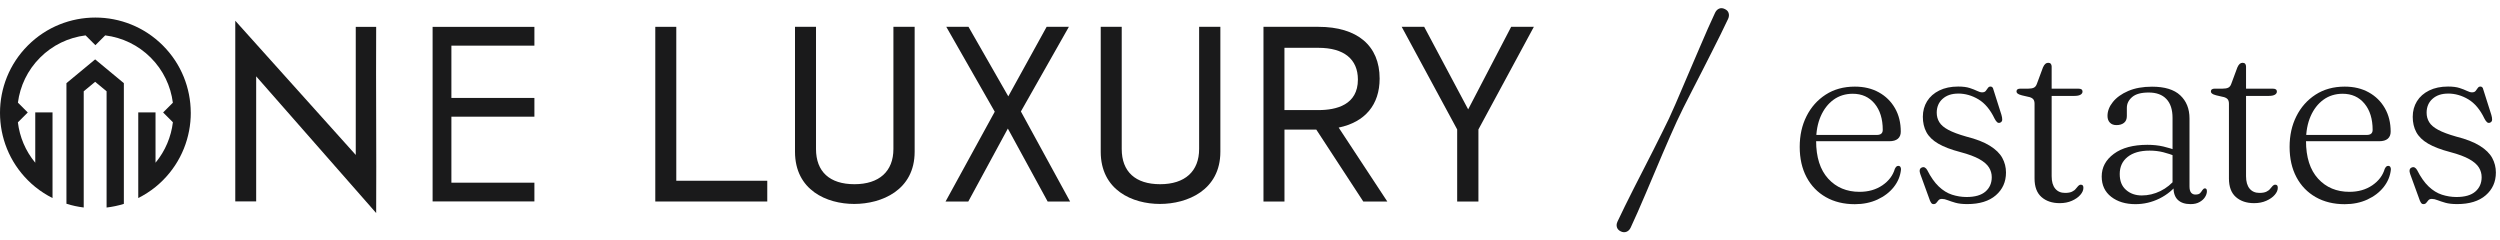
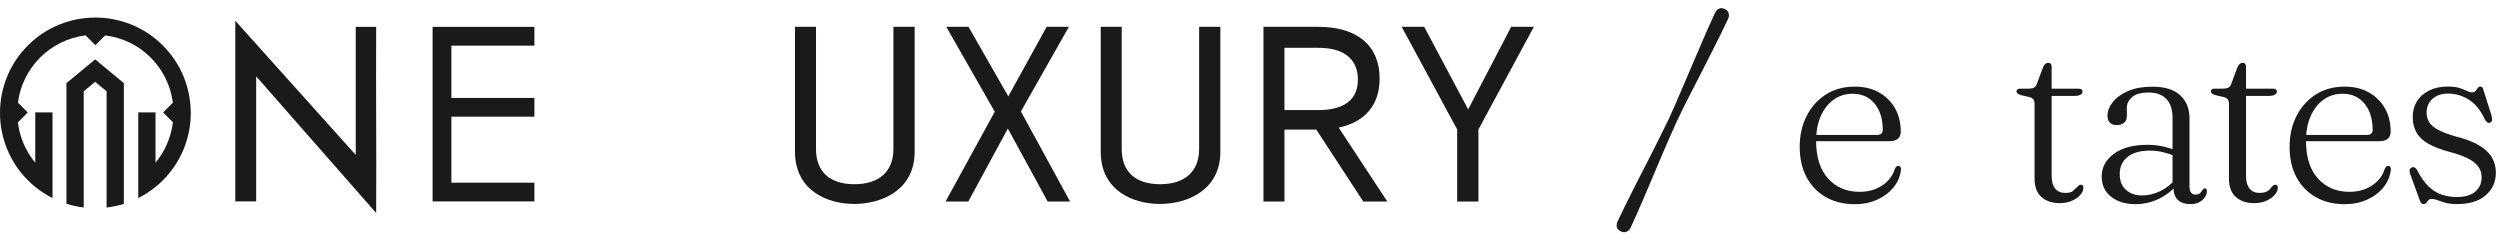
<svg xmlns="http://www.w3.org/2000/svg" width="260" height="25" viewBox="0 0 260 25" fill="none">
  <path d="M6.91 8.649V21.189C7.5 21.376 8.099 21.505 8.707 21.58V9.493L9.896 8.509L11.085 9.493V21.584C11.692 21.512 12.292 21.386 12.881 21.203V8.649L9.896 6.175L6.91 8.649Z" fill="#1A1A1B" />
  <path d="M19.842 11.704H19.839C19.828 9.173 18.862 6.653 16.936 4.729C13.068 0.859 6.77 0.859 2.902 4.725C-0.967 8.591 -0.967 14.885 2.902 18.751C3.149 18.999 3.405 19.229 3.667 19.441C4.231 19.896 4.834 20.281 5.463 20.597V11.69H3.667V16.924C2.643 15.693 2.043 14.231 1.86 12.724L2.887 11.697L1.863 10.674C2.086 8.958 2.855 7.303 4.17 5.989C5.463 4.696 7.115 3.903 8.901 3.68L9.921 4.7L10.941 3.68C12.726 3.903 14.379 4.7 15.672 5.989C16.99 7.306 17.759 8.968 17.978 10.684L16.965 11.697L17.982 12.713C17.798 14.221 17.198 15.689 16.175 16.924V11.69H14.379V20.597C15.007 20.281 15.611 19.896 16.175 19.441C16.441 19.225 16.696 18.995 16.94 18.751C18.883 16.809 19.849 14.253 19.842 11.704Z" fill="#1A1A1B" />
  <path d="M24.469 20.945C24.455 14.68 24.483 8.423 24.469 2.158L36.999 16.113V2.797H39.122C39.086 9.198 39.158 15.754 39.122 22.155L26.642 7.938V20.945H24.469Z" fill="#1A1A1B" />
  <path d="M55.578 2.794H44.991V20.948H55.578V18.999H46.945V12.135H55.578V10.185H46.945V4.747H55.578V2.794Z" fill="#1A1A1B" />
-   <path d="M70.334 2.79H68.15V20.956H79.796V18.798H70.334V2.79Z" fill="#1A1A1B" />
  <path d="M92.915 15.495C92.915 17.822 91.438 19.157 88.863 19.157C86.287 19.157 84.865 17.857 84.865 15.495V2.79H82.68V15.779C82.68 19.789 85.996 21.21 88.838 21.21C91.679 21.21 95.124 19.789 95.124 15.779V2.79H92.915V15.495Z" fill="#1A1A1B" />
  <path d="M111.163 2.79H108.85L104.862 10.02L100.724 2.79H98.414L103.454 11.618L98.339 20.956H100.703L104.816 13.37L108.929 20.909L108.954 20.956H111.289L106.173 11.593L111.163 2.79Z" fill="#1A1A1B" />
  <path d="M124.709 15.495C124.709 17.822 123.233 19.157 120.657 19.157C118.082 19.157 116.659 17.857 116.659 15.495V2.79H114.475V15.779C114.475 19.789 117.791 21.21 120.632 21.21C123.473 21.21 126.918 19.789 126.918 15.779V2.79H124.709V15.495Z" fill="#1A1A1B" />
  <path d="M143.482 8.171C143.482 4.75 141.161 2.79 137.12 2.79H131.401V20.956H133.585V13.477H136.894L141.754 20.916L141.779 20.956H144.279L139.222 13.269C141.97 12.698 143.482 10.893 143.482 8.171ZM133.582 4.973H137.12C139.764 4.973 141.222 6.147 141.222 8.276C141.222 10.9 138.992 11.449 137.12 11.449H133.582V4.973Z" fill="#1A1A1B" />
  <path d="M157.161 2.79L152.689 11.374L148.141 2.837L148.116 2.79H145.777L151.546 13.463V20.956H153.756V13.463L159.521 2.79H157.161Z" fill="#1A1A1B" />
  <path d="M174.36 12.688C174.166 13.108 173.947 13.6 173.696 14.17C173.444 14.741 173.179 15.355 172.898 16.012C172.618 16.669 172.331 17.348 172.036 18.048C171.742 18.748 171.451 19.437 171.156 20.123C170.862 20.805 170.585 21.451 170.319 22.058C170.053 22.664 169.809 23.206 169.583 23.684C169.482 23.892 169.339 24.032 169.155 24.104C168.972 24.176 168.778 24.165 168.577 24.072C168.358 23.971 168.221 23.828 168.16 23.637C168.099 23.447 168.124 23.25 168.221 23.041C168.44 22.571 168.696 22.04 168.99 21.444C169.285 20.848 169.597 20.22 169.931 19.559C170.265 18.898 170.607 18.231 170.955 17.556C171.303 16.881 171.638 16.224 171.961 15.581C172.284 14.939 172.582 14.343 172.859 13.786C173.135 13.23 173.376 12.742 173.577 12.322C173.771 11.912 173.99 11.42 174.238 10.846C174.486 10.272 174.748 9.654 175.032 8.994C175.312 8.333 175.603 7.651 175.905 6.951C176.207 6.251 176.501 5.561 176.792 4.883C177.083 4.204 177.36 3.558 177.629 2.948C177.899 2.338 178.143 1.796 178.369 1.325C178.47 1.117 178.61 0.973 178.79 0.898C178.969 0.823 179.163 0.833 179.375 0.938C179.583 1.031 179.72 1.171 179.777 1.358C179.835 1.544 179.821 1.745 179.727 1.953C179.508 2.424 179.253 2.955 178.955 3.555C178.657 4.154 178.341 4.782 178.006 5.447C177.672 6.107 177.331 6.779 176.99 7.45C176.645 8.125 176.307 8.782 175.977 9.424C175.646 10.067 175.341 10.663 175.064 11.219C174.788 11.776 174.554 12.264 174.36 12.684V12.688Z" fill="#1A1A1B" />
  <path d="M197.681 13.693C197.681 14.012 197.58 14.257 197.379 14.429C197.178 14.601 196.88 14.687 196.485 14.687H188.251V14.034H195.191C195.601 14.034 195.806 13.858 195.806 13.506C195.806 12.368 195.522 11.456 194.958 10.774C194.39 10.092 193.636 9.751 192.688 9.751C191.926 9.751 191.258 9.959 190.687 10.372C190.116 10.789 189.674 11.359 189.354 12.092C189.034 12.824 188.876 13.679 188.876 14.648C188.876 16.357 189.297 17.667 190.134 18.583C190.971 19.498 192.059 19.95 193.392 19.95C194.315 19.95 195.105 19.724 195.77 19.272C196.431 18.82 196.862 18.249 197.063 17.563C197.121 17.445 197.178 17.366 197.232 17.319C197.286 17.272 197.35 17.251 197.426 17.251C197.526 17.251 197.598 17.29 197.645 17.366C197.692 17.441 197.71 17.534 197.702 17.642C197.634 18.302 197.386 18.906 196.955 19.451C196.524 19.997 195.957 20.428 195.26 20.751C194.563 21.074 193.773 21.236 192.903 21.236C191.754 21.236 190.748 20.991 189.886 20.5C189.024 20.008 188.356 19.319 187.881 18.425C187.407 17.531 187.17 16.482 187.17 15.276C187.17 14.07 187.404 13.032 187.874 12.092C188.345 11.151 189.009 10.401 189.868 9.844C190.726 9.288 191.739 9.008 192.903 9.008C193.852 9.008 194.681 9.205 195.4 9.604C196.118 10.002 196.675 10.552 197.077 11.252C197.48 11.952 197.681 12.767 197.681 13.697V13.693Z" fill="#1A1A1B" />
-   <path d="M203.648 9.733C202.976 9.733 202.437 9.916 202.031 10.279C201.625 10.641 201.42 11.123 201.42 11.718C201.42 12.088 201.51 12.418 201.69 12.709C201.869 13.004 202.182 13.269 202.627 13.506C203.073 13.747 203.691 13.976 204.488 14.203C205.519 14.461 206.338 14.781 206.945 15.158C207.552 15.535 207.983 15.955 208.238 16.421C208.493 16.888 208.623 17.394 208.623 17.947C208.623 18.909 208.271 19.699 207.567 20.309C206.863 20.92 205.871 21.225 204.589 21.225C204.104 21.225 203.698 21.178 203.374 21.088C203.051 20.995 202.778 20.905 202.559 20.819C202.336 20.729 202.139 20.686 201.963 20.686C201.805 20.686 201.683 20.733 201.604 20.826C201.525 20.92 201.449 21.009 201.384 21.096C201.316 21.182 201.216 21.228 201.083 21.228C201 21.228 200.932 21.2 200.882 21.146C200.831 21.092 200.777 20.995 200.716 20.862L199.71 18.098C199.653 17.94 199.631 17.8 199.653 17.678C199.675 17.556 199.746 17.47 199.872 17.419C199.991 17.369 200.095 17.373 200.188 17.427C200.282 17.48 200.361 17.567 200.429 17.685C200.799 18.414 201.198 18.985 201.629 19.394C202.06 19.803 202.52 20.09 203.012 20.248C203.504 20.406 204.007 20.489 204.528 20.489C205.4 20.489 206.054 20.299 206.489 19.922C206.924 19.545 207.143 19.046 207.143 18.428C207.143 18.069 207.049 17.732 206.859 17.423C206.669 17.114 206.338 16.823 205.867 16.558C205.393 16.288 204.729 16.041 203.874 15.815C202.911 15.563 202.142 15.269 201.571 14.935C201 14.601 200.594 14.203 200.346 13.743C200.098 13.284 199.976 12.749 199.976 12.146C199.976 11.543 200.124 11.004 200.415 10.53C200.709 10.056 201.133 9.683 201.686 9.41C202.239 9.137 202.893 9.001 203.648 9.001C204.132 9.001 204.531 9.051 204.844 9.152C205.153 9.252 205.411 9.353 205.616 9.453C205.821 9.554 205.997 9.604 206.137 9.604C206.313 9.604 206.442 9.554 206.521 9.453C206.6 9.353 206.676 9.252 206.74 9.152C206.809 9.051 206.898 9.001 207.017 9.001C207.085 9.001 207.146 9.022 207.2 9.069C207.254 9.116 207.294 9.202 207.319 9.327L208.149 11.941C208.206 12.135 208.235 12.304 208.231 12.451C208.228 12.598 208.152 12.698 208.012 12.759C207.893 12.803 207.793 12.785 207.703 12.709C207.613 12.634 207.523 12.508 207.434 12.332C206.988 11.402 206.431 10.735 205.76 10.333C205.088 9.931 204.384 9.73 203.648 9.73V9.733Z" fill="#1A1A1B" />
-   <path d="M211.022 10.088L210.268 9.913C210.049 9.855 209.905 9.794 209.83 9.73C209.754 9.668 209.715 9.597 209.715 9.521C209.715 9.421 209.747 9.345 209.815 9.295C209.884 9.245 209.981 9.22 210.103 9.22H210.932C211.184 9.22 211.378 9.187 211.518 9.119C211.658 9.051 211.759 8.925 211.827 8.742L212.47 7.008C212.545 6.84 212.628 6.717 212.714 6.642C212.804 6.567 212.901 6.531 213.009 6.531C213.127 6.531 213.217 6.563 213.278 6.631C213.339 6.7 213.372 6.796 213.372 6.919V18.317C213.372 18.888 213.494 19.319 213.742 19.616C213.989 19.915 214.331 20.062 214.765 20.062C215.074 20.062 215.315 20.019 215.487 19.936C215.66 19.853 215.793 19.753 215.883 19.634C215.976 19.516 216.062 19.415 216.141 19.333C216.22 19.25 216.31 19.207 216.411 19.207C216.504 19.207 216.569 19.236 216.612 19.29C216.655 19.344 216.673 19.426 216.673 19.534C216.673 19.778 216.569 20.019 216.357 20.263C216.148 20.507 215.857 20.712 215.484 20.877C215.11 21.045 214.686 21.128 214.209 21.128C213.429 21.128 212.797 20.916 212.315 20.492C211.834 20.069 211.593 19.426 211.593 18.565V10.785C211.593 10.591 211.55 10.44 211.468 10.333C211.385 10.225 211.234 10.139 211.015 10.081L211.022 10.088ZM212.395 9.974V9.22H216.141C216.292 9.22 216.403 9.245 216.475 9.295C216.547 9.345 216.583 9.421 216.583 9.521C216.583 9.654 216.515 9.765 216.375 9.848C216.235 9.931 216.03 9.974 215.753 9.974H212.395Z" fill="#1A1A1B" />
+   <path d="M211.022 10.088L210.268 9.913C210.049 9.855 209.905 9.794 209.83 9.73C209.754 9.668 209.715 9.597 209.715 9.521C209.715 9.421 209.747 9.345 209.815 9.295C209.884 9.245 209.981 9.22 210.103 9.22H210.932C211.184 9.22 211.378 9.187 211.518 9.119C211.658 9.051 211.759 8.925 211.827 8.742L212.47 7.008C212.545 6.84 212.628 6.717 212.714 6.642C212.804 6.567 212.901 6.531 213.009 6.531C213.127 6.531 213.217 6.563 213.278 6.631C213.339 6.7 213.372 6.796 213.372 6.919V18.317C213.372 18.888 213.494 19.319 213.742 19.616C213.989 19.915 214.331 20.062 214.765 20.062C215.074 20.062 215.315 20.019 215.487 19.936C215.976 19.516 216.062 19.415 216.141 19.333C216.22 19.25 216.31 19.207 216.411 19.207C216.504 19.207 216.569 19.236 216.612 19.29C216.655 19.344 216.673 19.426 216.673 19.534C216.673 19.778 216.569 20.019 216.357 20.263C216.148 20.507 215.857 20.712 215.484 20.877C215.11 21.045 214.686 21.128 214.209 21.128C213.429 21.128 212.797 20.916 212.315 20.492C211.834 20.069 211.593 19.426 211.593 18.565V10.785C211.593 10.591 211.55 10.44 211.468 10.333C211.385 10.225 211.234 10.139 211.015 10.081L211.022 10.088ZM212.395 9.974V9.22H216.141C216.292 9.22 216.403 9.245 216.475 9.295C216.547 9.345 216.583 9.421 216.583 9.521C216.583 9.654 216.515 9.765 216.375 9.848C216.235 9.931 216.03 9.974 215.753 9.974H212.395Z" fill="#1A1A1B" />
  <path d="M218.577 18.353C218.577 17.405 218.997 16.622 219.841 15.998C220.685 15.373 221.846 15.061 223.329 15.061C223.925 15.061 224.479 15.118 224.989 15.237C225.499 15.355 225.962 15.499 226.372 15.675L226.246 16.242C225.844 16.084 225.423 15.947 224.982 15.833C224.543 15.721 224.066 15.664 223.555 15.664C222.582 15.664 221.82 15.883 221.274 16.317C220.725 16.752 220.452 17.344 220.452 18.091C220.452 18.837 220.671 19.365 221.106 19.749C221.54 20.134 222.09 20.327 222.751 20.327C223.412 20.327 224.066 20.173 224.687 19.868C225.308 19.563 225.851 19.121 226.321 18.543L226.573 19.006C226.038 19.71 225.373 20.256 224.586 20.647C223.8 21.035 222.966 21.232 222.086 21.232C221.062 21.232 220.222 20.977 219.564 20.467C218.907 19.957 218.577 19.254 218.577 18.356V18.353ZM226.034 19.459V19.222L225.944 19.11V12.261C225.944 11.399 225.732 10.742 225.301 10.293C224.874 9.844 224.263 9.622 223.466 9.622C222.668 9.622 222.111 9.78 221.745 10.092C221.375 10.408 221.192 10.781 221.192 11.216V12.07C221.192 12.379 221.095 12.616 220.897 12.774C220.7 12.932 220.437 13.011 220.111 13.011C219.816 13.011 219.59 12.925 219.424 12.749C219.259 12.573 219.18 12.343 219.18 12.056C219.18 11.553 219.367 11.069 219.741 10.605C220.114 10.142 220.646 9.758 221.339 9.46C222.032 9.162 222.855 9.015 223.81 9.015C225.125 9.015 226.106 9.313 226.745 9.913C227.385 10.512 227.708 11.313 227.708 12.318V19.38C227.708 19.688 227.765 19.907 227.877 20.04C227.988 20.169 228.139 20.234 228.322 20.234C228.556 20.234 228.721 20.184 228.814 20.083C228.908 19.983 228.983 19.882 229.041 19.782C229.084 19.731 229.123 19.688 229.159 19.649C229.199 19.609 229.249 19.591 229.317 19.591C229.386 19.591 229.436 19.616 229.468 19.667C229.5 19.717 229.518 19.789 229.518 19.882C229.518 20.083 229.454 20.284 229.324 20.492C229.195 20.701 229.005 20.869 228.753 21.013C228.502 21.157 228.193 21.228 227.823 21.228C227.245 21.228 226.803 21.081 226.497 20.79C226.192 20.5 226.038 20.055 226.038 19.459H226.034Z" fill="#1A1A1B" />
  <path d="M231.239 10.088L230.485 9.913C230.266 9.855 230.122 9.794 230.047 9.73C229.971 9.668 229.932 9.597 229.932 9.521C229.932 9.421 229.964 9.345 230.032 9.295C230.1 9.245 230.197 9.22 230.32 9.22H231.149C231.401 9.22 231.595 9.187 231.735 9.119C231.875 9.051 231.976 8.925 232.044 8.742L232.687 7.008C232.762 6.84 232.845 6.717 232.931 6.642C233.021 6.567 233.118 6.531 233.226 6.531C233.344 6.531 233.434 6.563 233.495 6.631C233.556 6.7 233.588 6.796 233.588 6.919V18.317C233.588 18.888 233.711 19.319 233.958 19.616C234.206 19.915 234.548 20.062 234.982 20.062C235.291 20.062 235.532 20.019 235.704 19.936C235.877 19.853 236.01 19.753 236.099 19.634C236.193 19.516 236.279 19.415 236.358 19.333C236.437 19.25 236.527 19.207 236.627 19.207C236.721 19.207 236.785 19.236 236.829 19.29C236.872 19.344 236.89 19.426 236.89 19.534C236.89 19.778 236.785 20.019 236.574 20.263C236.365 20.507 236.074 20.712 235.701 20.877C235.327 21.045 234.903 21.128 234.425 21.128C233.646 21.128 233.014 20.916 232.532 20.492C232.051 20.069 231.81 19.426 231.81 18.565V10.785C231.81 10.591 231.767 10.44 231.685 10.333C231.602 10.225 231.451 10.139 231.232 10.081L231.239 10.088ZM232.608 9.974V9.22H236.354C236.505 9.22 236.617 9.245 236.688 9.295C236.76 9.345 236.796 9.421 236.796 9.521C236.796 9.654 236.728 9.765 236.588 9.848C236.448 9.931 236.243 9.974 235.966 9.974H232.608Z" fill="#1A1A1B" />
  <path d="M248.629 13.693C248.629 14.012 248.528 14.257 248.327 14.429C248.126 14.601 247.828 14.687 247.433 14.687H239.199V14.034H246.14C246.549 14.034 246.754 13.858 246.754 13.506C246.754 12.368 246.47 11.456 245.906 10.774C245.338 10.092 244.584 9.751 243.636 9.751C242.874 9.751 242.206 9.959 241.635 10.372C241.064 10.789 240.622 11.359 240.302 12.092C239.983 12.824 239.824 13.679 239.824 14.648C239.824 16.357 240.245 17.667 241.082 18.583C241.919 19.498 243.007 19.95 244.34 19.95C245.263 19.95 246.053 19.724 246.718 19.272C247.379 18.82 247.81 18.249 248.011 17.563C248.069 17.445 248.126 17.366 248.18 17.319C248.234 17.272 248.298 17.251 248.374 17.251C248.474 17.251 248.546 17.29 248.593 17.366C248.64 17.441 248.658 17.534 248.65 17.642C248.582 18.302 248.334 18.906 247.903 19.451C247.472 19.997 246.905 20.428 246.208 20.751C245.511 21.074 244.721 21.236 243.851 21.236C242.702 21.236 241.696 20.991 240.834 20.5C239.972 20.008 239.304 19.319 238.829 18.425C238.355 17.531 238.118 16.482 238.118 15.276C238.118 14.07 238.352 13.032 238.822 12.092C239.293 11.151 239.957 10.401 240.816 9.844C241.674 9.288 242.687 9.008 243.851 9.008C244.8 9.008 245.629 9.205 246.348 9.604C247.066 10.002 247.623 10.552 248.025 11.252C248.428 11.952 248.629 12.767 248.629 13.697V13.693Z" fill="#1A1A1B" />
  <path d="M254.596 9.733C253.924 9.733 253.385 9.916 252.979 10.279C252.573 10.641 252.368 11.123 252.368 11.718C252.368 12.088 252.458 12.418 252.638 12.709C252.817 13.004 253.13 13.269 253.575 13.506C254.021 13.747 254.639 13.976 255.436 14.203C256.467 14.461 257.286 14.781 257.893 15.158C258.5 15.535 258.931 15.955 259.186 16.421C259.441 16.888 259.571 17.394 259.571 17.947C259.571 18.909 259.219 19.699 258.515 20.309C257.811 20.92 256.819 21.225 255.537 21.225C255.052 21.225 254.646 21.178 254.323 21.088C253.999 20.995 253.726 20.905 253.507 20.819C253.284 20.729 253.087 20.686 252.911 20.686C252.753 20.686 252.631 20.733 252.552 20.826C252.473 20.92 252.397 21.009 252.332 21.096C252.264 21.182 252.164 21.228 252.031 21.228C251.948 21.228 251.88 21.2 251.83 21.146C251.779 21.092 251.725 20.995 251.664 20.862L250.658 18.098C250.601 17.94 250.579 17.8 250.601 17.678C250.623 17.556 250.694 17.47 250.82 17.419C250.939 17.369 251.043 17.373 251.136 17.427C251.23 17.48 251.309 17.567 251.377 17.685C251.747 18.414 252.146 18.985 252.577 19.394C253.008 19.803 253.468 20.09 253.96 20.248C254.452 20.406 254.955 20.489 255.476 20.489C256.349 20.489 257.002 20.299 257.437 19.922C257.872 19.545 258.091 19.046 258.091 18.428C258.091 18.069 257.997 17.732 257.807 17.423C257.617 17.114 257.286 16.823 256.815 16.558C256.341 16.288 255.677 16.041 254.822 15.815C253.859 15.563 253.09 15.269 252.519 14.935C251.948 14.601 251.542 14.203 251.294 13.743C251.046 13.284 250.924 12.749 250.924 12.146C250.924 11.543 251.072 11.004 251.363 10.53C251.657 10.056 252.081 9.683 252.634 9.41C253.187 9.137 253.841 9.001 254.596 9.001C255.08 9.001 255.479 9.051 255.792 9.152C256.101 9.252 256.359 9.353 256.564 9.453C256.769 9.554 256.945 9.604 257.085 9.604C257.261 9.604 257.39 9.554 257.469 9.453C257.548 9.353 257.624 9.252 257.688 9.152C257.757 9.051 257.846 9.001 257.965 9.001C258.033 9.001 258.094 9.022 258.148 9.069C258.202 9.116 258.242 9.202 258.267 9.327L259.097 11.941C259.154 12.135 259.183 12.304 259.179 12.451C259.176 12.598 259.1 12.698 258.96 12.759C258.842 12.803 258.741 12.785 258.651 12.709C258.561 12.634 258.471 12.508 258.382 12.332C257.936 11.402 257.379 10.735 256.708 10.333C256.036 9.931 255.332 9.73 254.596 9.73V9.733Z" fill="#1A1A1B" />
</svg>